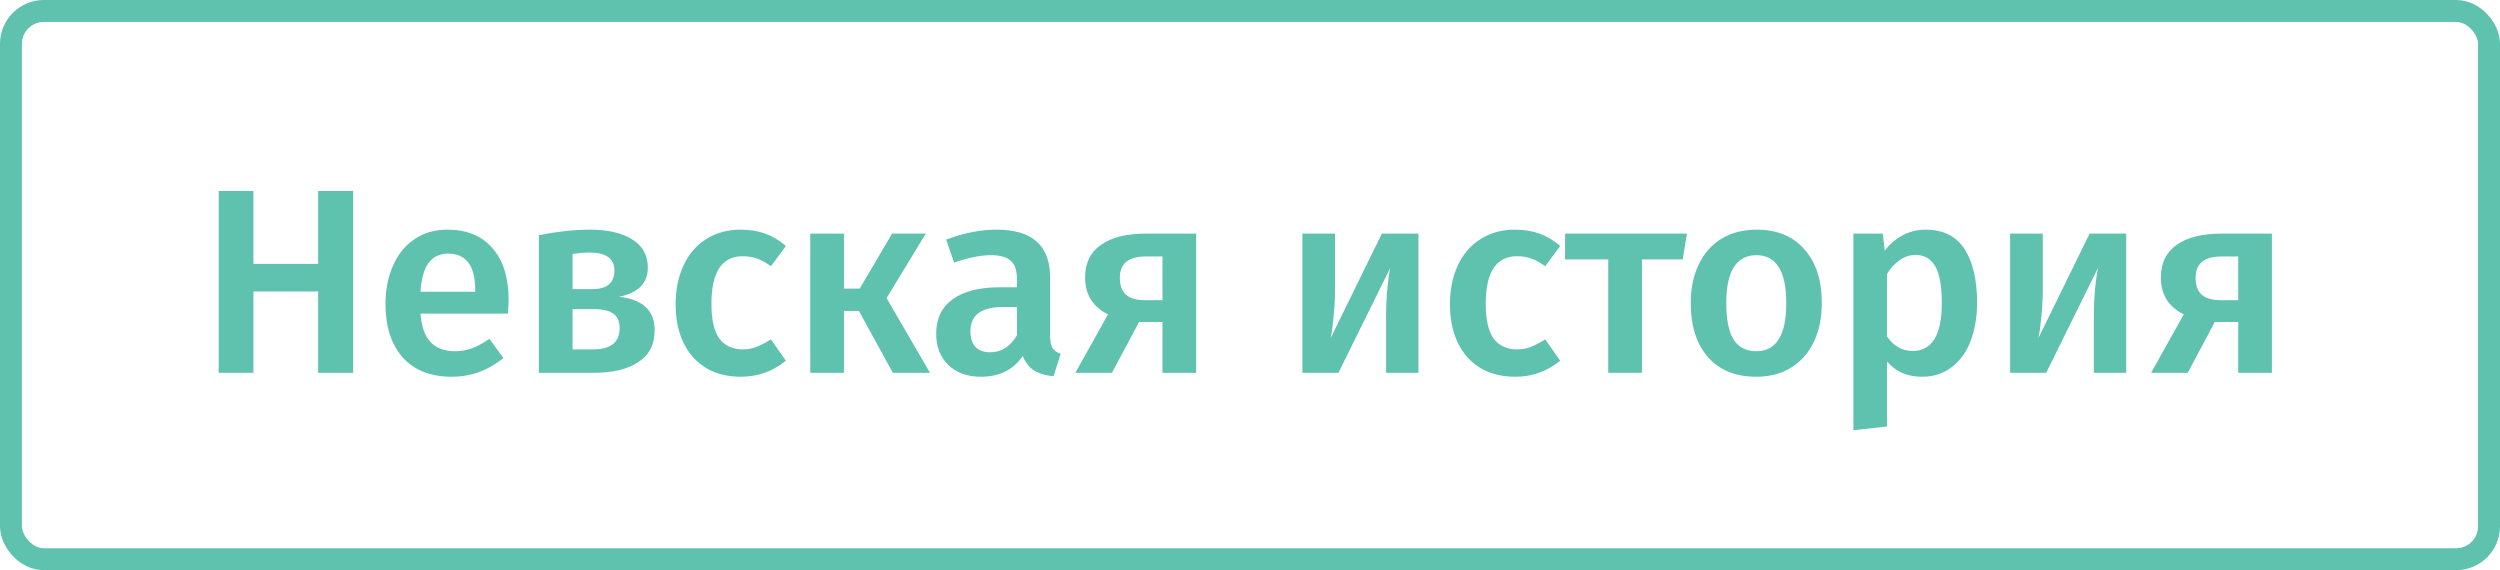
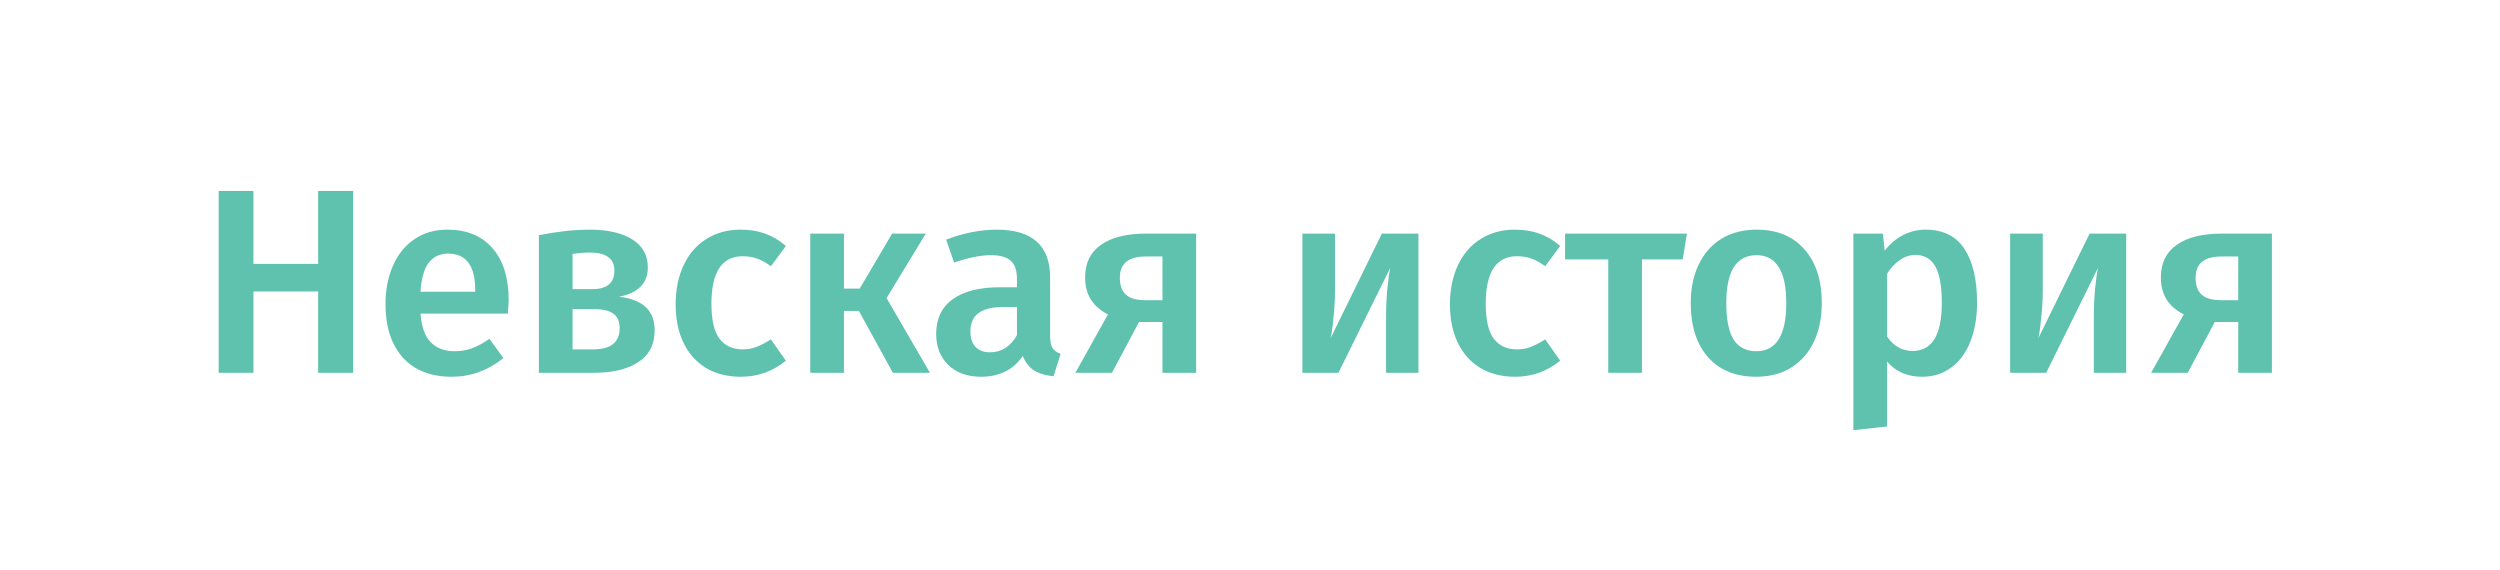
<svg xmlns="http://www.w3.org/2000/svg" width="228" height="52" viewBox="0 0 228 52" fill="none">
  <path d="M29.016 34V26.584H23.112V34H19.944V17.416H23.112V24.064H29.016V17.416H32.208V34H29.016ZM46.389 27.352C46.389 27.512 46.365 27.928 46.317 28.6H38.349C38.445 29.832 38.765 30.712 39.309 31.24C39.853 31.768 40.573 32.032 41.469 32.032C42.029 32.032 42.557 31.944 43.053 31.768C43.549 31.576 44.077 31.288 44.637 30.904L45.909 32.656C44.501 33.792 42.933 34.36 41.205 34.36C39.269 34.36 37.773 33.768 36.717 32.584C35.677 31.4 35.157 29.784 35.157 27.736C35.157 26.44 35.381 25.28 35.829 24.256C36.277 23.216 36.925 22.408 37.773 21.832C38.621 21.24 39.629 20.944 40.797 20.944C42.573 20.944 43.949 21.512 44.925 22.648C45.901 23.768 46.389 25.336 46.389 27.352ZM43.341 26.464C43.341 24.24 42.517 23.128 40.869 23.128C40.117 23.128 39.525 23.408 39.093 23.968C38.677 24.512 38.429 25.392 38.349 26.608H43.341V26.464ZM56.441 27.064C58.617 27.304 59.705 28.32 59.705 30.112C59.705 31.424 59.201 32.4 58.193 33.04C57.201 33.68 55.857 34 54.161 34H49.145V21.448C50.857 21.112 52.401 20.944 53.777 20.944C55.425 20.944 56.721 21.24 57.665 21.832C58.609 22.424 59.081 23.28 59.081 24.4C59.081 25.12 58.857 25.704 58.409 26.152C57.961 26.6 57.305 26.904 56.441 27.064ZM53.753 23.032C53.321 23.032 52.809 23.072 52.217 23.152V26.368H54.041C55.369 26.368 56.033 25.8 56.033 24.664C56.033 23.576 55.273 23.032 53.753 23.032ZM54.089 31.864C55.705 31.864 56.513 31.216 56.513 29.92C56.513 29.328 56.329 28.896 55.961 28.624C55.593 28.336 54.985 28.192 54.137 28.192H52.217V31.864H54.089ZM67.546 20.944C68.378 20.944 69.122 21.064 69.778 21.304C70.45 21.544 71.082 21.92 71.674 22.432L70.306 24.28C69.874 23.96 69.458 23.728 69.058 23.584C68.658 23.44 68.218 23.368 67.738 23.368C65.834 23.368 64.882 24.816 64.882 27.712C64.882 29.184 65.13 30.248 65.626 30.904C66.122 31.544 66.826 31.864 67.738 31.864C68.186 31.864 68.594 31.792 68.962 31.648C69.346 31.504 69.794 31.272 70.306 30.952L71.674 32.896C70.474 33.872 69.106 34.36 67.57 34.36C66.354 34.36 65.298 34.096 64.402 33.568C63.506 33.024 62.818 32.256 62.338 31.264C61.858 30.272 61.618 29.104 61.618 27.76C61.618 26.416 61.858 25.232 62.338 24.208C62.818 23.168 63.506 22.368 64.402 21.808C65.298 21.232 66.346 20.944 67.546 20.944ZM84.431 21.304L80.855 27.184L84.815 34H81.431L78.335 28.36H76.967V34H73.895V21.304H76.967V26.32H78.407L81.359 21.304H84.431ZM95.771 30.64C95.771 31.136 95.843 31.504 95.987 31.744C96.147 31.968 96.395 32.144 96.731 32.272L96.083 34.312C95.363 34.248 94.771 34.072 94.307 33.784C93.859 33.496 93.515 33.056 93.275 32.464C92.843 33.104 92.299 33.584 91.643 33.904C91.003 34.208 90.283 34.36 89.483 34.36C88.219 34.36 87.219 34 86.483 33.28C85.747 32.56 85.379 31.616 85.379 30.448C85.379 29.072 85.875 28.024 86.867 27.304C87.875 26.568 89.307 26.2 91.163 26.2H92.747V25.48C92.747 24.664 92.555 24.096 92.171 23.776C91.803 23.44 91.203 23.272 90.371 23.272C89.443 23.272 88.323 23.496 87.011 23.944L86.291 21.856C87.875 21.248 89.411 20.944 90.899 20.944C94.147 20.944 95.771 22.4 95.771 25.312V30.64ZM90.299 32.128C91.339 32.128 92.155 31.608 92.747 30.568V28H91.475C89.491 28 88.499 28.736 88.499 30.208C88.499 30.816 88.651 31.288 88.955 31.624C89.259 31.96 89.707 32.128 90.299 32.128ZM109.089 21.304V34H106.017V29.368H103.881L101.409 34H98.073L101.049 28.672C100.377 28.336 99.857 27.888 99.489 27.328C99.137 26.752 98.961 26.08 98.961 25.312C98.961 24 99.441 23.008 100.401 22.336C101.361 21.648 102.737 21.304 104.529 21.304H109.089ZM106.017 27.376V23.392H104.481C102.913 23.392 102.129 24.04 102.129 25.336C102.129 26.024 102.313 26.536 102.681 26.872C103.049 27.208 103.633 27.376 104.433 27.376H106.017ZM129.362 34H126.41V28.912C126.41 27.984 126.45 27.112 126.53 26.296C126.61 25.464 126.698 24.84 126.794 24.424L122.066 34H118.778V21.304H121.754V26.392C121.754 27.272 121.706 28.144 121.61 29.008C121.53 29.872 121.442 30.488 121.346 30.856L126.026 21.304H129.362V34ZM138.163 20.944C138.995 20.944 139.739 21.064 140.395 21.304C141.067 21.544 141.699 21.92 142.291 22.432L140.923 24.28C140.491 23.96 140.075 23.728 139.675 23.584C139.275 23.44 138.835 23.368 138.355 23.368C136.451 23.368 135.499 24.816 135.499 27.712C135.499 29.184 135.747 30.248 136.243 30.904C136.739 31.544 137.443 31.864 138.355 31.864C138.803 31.864 139.211 31.792 139.579 31.648C139.963 31.504 140.411 31.272 140.923 30.952L142.291 32.896C141.091 33.872 139.723 34.36 138.187 34.36C136.971 34.36 135.915 34.096 135.019 33.568C134.123 33.024 133.435 32.256 132.955 31.264C132.475 30.272 132.235 29.104 132.235 27.76C132.235 26.416 132.475 25.232 132.955 24.208C133.435 23.168 134.123 22.368 135.019 21.808C135.915 21.232 136.963 20.944 138.163 20.944ZM153.848 21.304L153.464 23.656H149.744V34H146.672V23.656H142.736V21.304H153.848ZM160.196 20.944C162.068 20.944 163.524 21.544 164.564 22.744C165.62 23.928 166.148 25.56 166.148 27.64C166.148 28.968 165.908 30.144 165.428 31.168C164.948 32.176 164.26 32.96 163.364 33.52C162.468 34.08 161.404 34.36 160.172 34.36C158.3 34.36 156.836 33.768 155.78 32.584C154.724 31.384 154.196 29.736 154.196 27.64C154.196 26.312 154.436 25.144 154.916 24.136C155.396 23.128 156.084 22.344 156.98 21.784C157.892 21.224 158.964 20.944 160.196 20.944ZM160.196 23.272C158.356 23.272 157.436 24.728 157.436 27.64C157.436 29.144 157.66 30.256 158.108 30.976C158.572 31.68 159.26 32.032 160.172 32.032C161.084 32.032 161.764 31.672 162.212 30.952C162.676 30.232 162.908 29.128 162.908 27.64C162.908 26.152 162.676 25.056 162.212 24.352C161.764 23.632 161.092 23.272 160.196 23.272ZM175.604 20.944C177.204 20.944 178.388 21.528 179.156 22.696C179.924 23.864 180.308 25.504 180.308 27.616C180.308 28.928 180.108 30.096 179.708 31.12C179.324 32.128 178.748 32.92 177.98 33.496C177.228 34.072 176.332 34.36 175.292 34.36C173.948 34.36 172.884 33.896 172.1 32.968V38.896L169.028 39.232V21.304H171.716L171.884 22.864C172.38 22.224 172.948 21.744 173.588 21.424C174.228 21.104 174.9 20.944 175.604 20.944ZM174.428 32.008C176.204 32.008 177.092 30.552 177.092 27.64C177.092 26.088 176.892 24.968 176.492 24.28C176.092 23.592 175.492 23.248 174.692 23.248C174.18 23.248 173.7 23.408 173.252 23.728C172.804 24.032 172.42 24.448 172.1 24.976V30.688C172.692 31.568 173.468 32.008 174.428 32.008ZM193.909 34H190.957V28.912C190.957 27.984 190.997 27.112 191.077 26.296C191.157 25.464 191.245 24.84 191.341 24.424L186.613 34H183.325V21.304H186.301V26.392C186.301 27.272 186.253 28.144 186.157 29.008C186.077 29.872 185.989 30.488 185.893 30.856L190.573 21.304H193.909V34ZM207.198 21.304V34H204.126V29.368H201.99L199.518 34H196.182L199.158 28.672C198.486 28.336 197.966 27.888 197.598 27.328C197.246 26.752 197.07 26.08 197.07 25.312C197.07 24 197.55 23.008 198.51 22.336C199.47 21.648 200.846 21.304 202.638 21.304H207.198ZM204.126 27.376V23.392H202.59C201.022 23.392 200.238 24.04 200.238 25.336C200.238 26.024 200.422 26.536 200.79 26.872C201.158 27.208 201.742 27.376 202.542 27.376H204.126Z" fill="#5EC2AF" />
-   <rect x="1" y="1" width="226" height="50" rx="3" stroke="#5EC2AF" stroke-width="2" />
</svg>